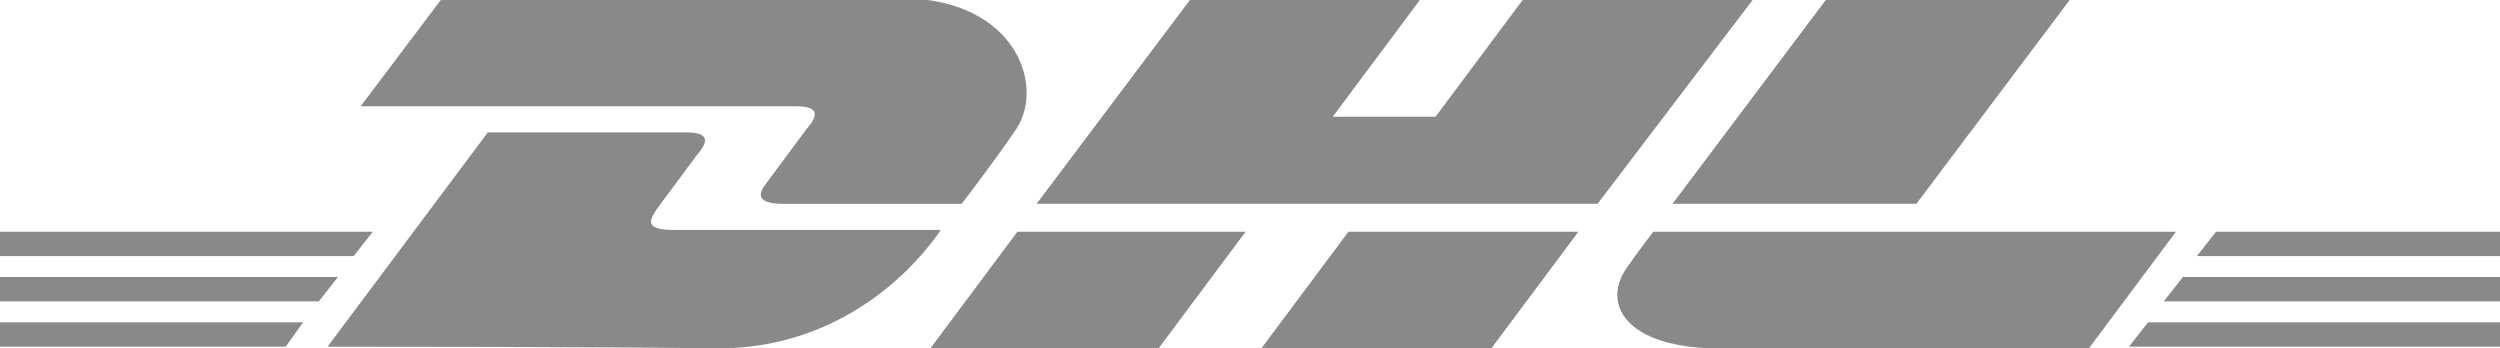
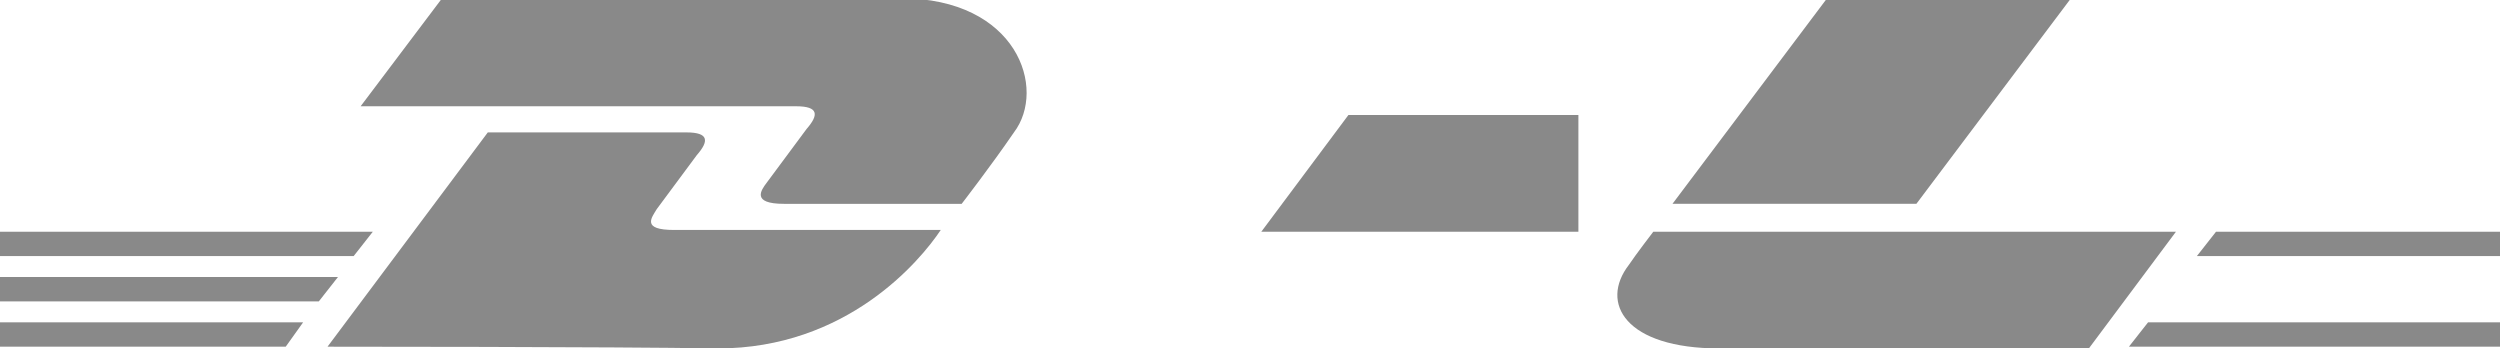
<svg xmlns="http://www.w3.org/2000/svg" version="1.1" id="Ebene_1" x="0px" y="0px" viewBox="0 0 143.5 20" style="enable-background:new 0 0 143.5 20;" xml:space="preserve">
  <style type="text/css">
	.st0{fill:#898989;}
</style>
  <g>
    <g id="Ebene_1_00000093173442085569304340000014806280562343628675_">
      <g>
        <path class="st0" d="M0,18.5h17.4l-1,1.4H0V18.5z" />
        <path class="st0" d="M143.5,19.9h-21.3l1.1-1.4h20.3L143.5,19.9L143.5,19.9L143.5,19.9z" />
        <path class="st0" d="M0,15.9h19.4l-1.1,1.4H0V15.9z" />
        <path class="st0" d="M0,13.3h21.4l-1.1,1.4H0V13.3z" />
-         <path class="st0" d="M143.5,17.3h-19.3l1.1-1.4h18.3L143.5,17.3L143.5,17.3L143.5,17.3z" />
        <path class="st0" d="M127.2,13.3h16.3v1.4h-17.4L127.2,13.3z" />
        <path class="st0" d="M18.8,19.9L28,7.6h11.4c1.3,0,1.3,0.5,0.6,1.3c-0.6,0.8-1.7,2.3-2.3,3.1c-0.3,0.5-0.9,1.2,1,1.2H54     C52.8,15,48.6,20,41.2,20C35.2,19.9,18.8,19.9,18.8,19.9z" />
-         <path class="st0" d="M71.5,13.3l-5,6.7H53.4l5-6.7H71.5z" />
-         <path class="st0" d="M90.6,13.3l-5,6.7H72.4l5-6.7H90.6z" />
+         <path class="st0" d="M90.6,13.3H72.4l5-6.7H90.6z" />
        <path class="st0" d="M94.9,13.3c0,0-1,1.3-1.4,1.9c-1.7,2.2-0.2,4.8,5.2,4.8h21.2l5-6.7C124.9,13.3,94.9,13.3,94.9,13.3z" />
        <path class="st0" d="M25.3,0l-4.6,6.1h25c1.3,0,1.3,0.5,0.6,1.3c-0.6,0.8-1.7,2.3-2.3,3.1c-0.3,0.4-0.9,1.2,1,1.2h10.2     c0,0,1.7-2.2,3-4.1c1.9-2.5,0.2-7.7-6.5-7.7C45.7,0,25.3,0,25.3,0z" />
-         <path class="st0" d="M91.7,11.7H59.5L68.3,0h13.2l-5,6.7h5.9l5-6.7h13.2L91.7,11.7z" />
        <path class="st0" d="M118.8,0L110,11.7H96L104.8,0H118.8z" />
      </g>
    </g>
  </g>
</svg>